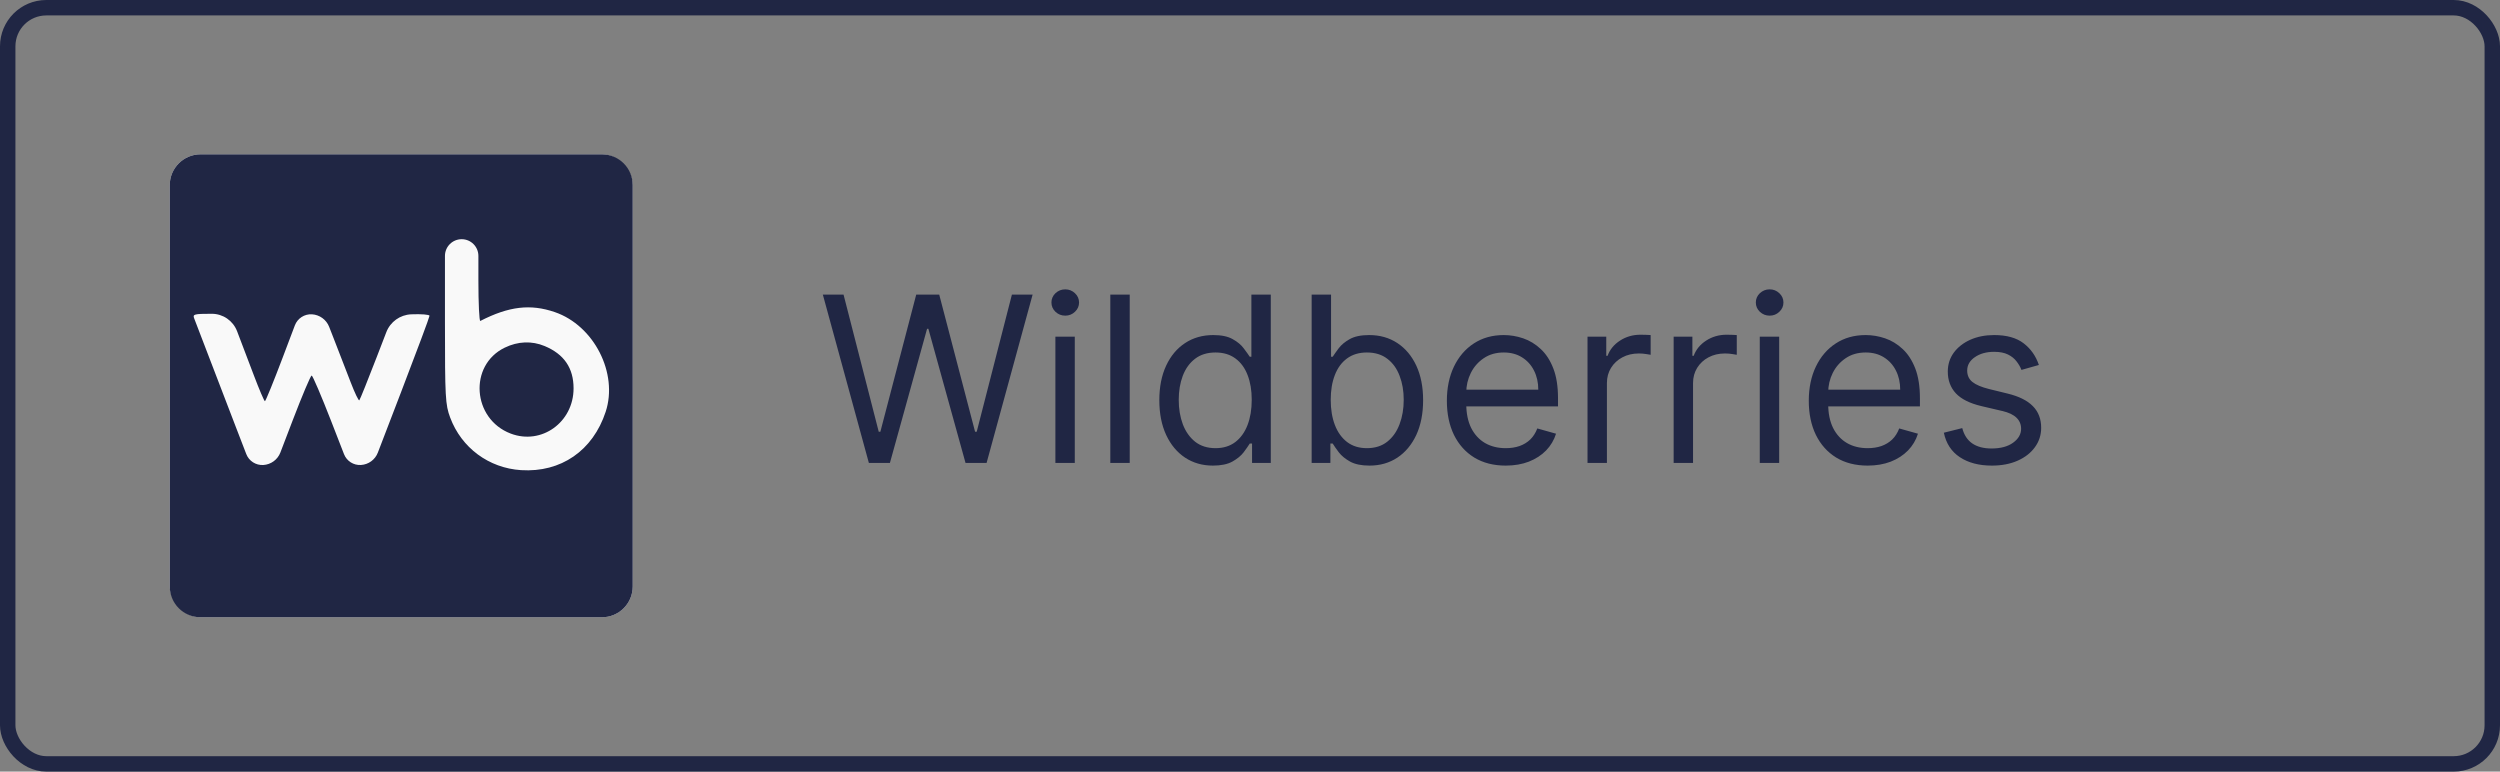
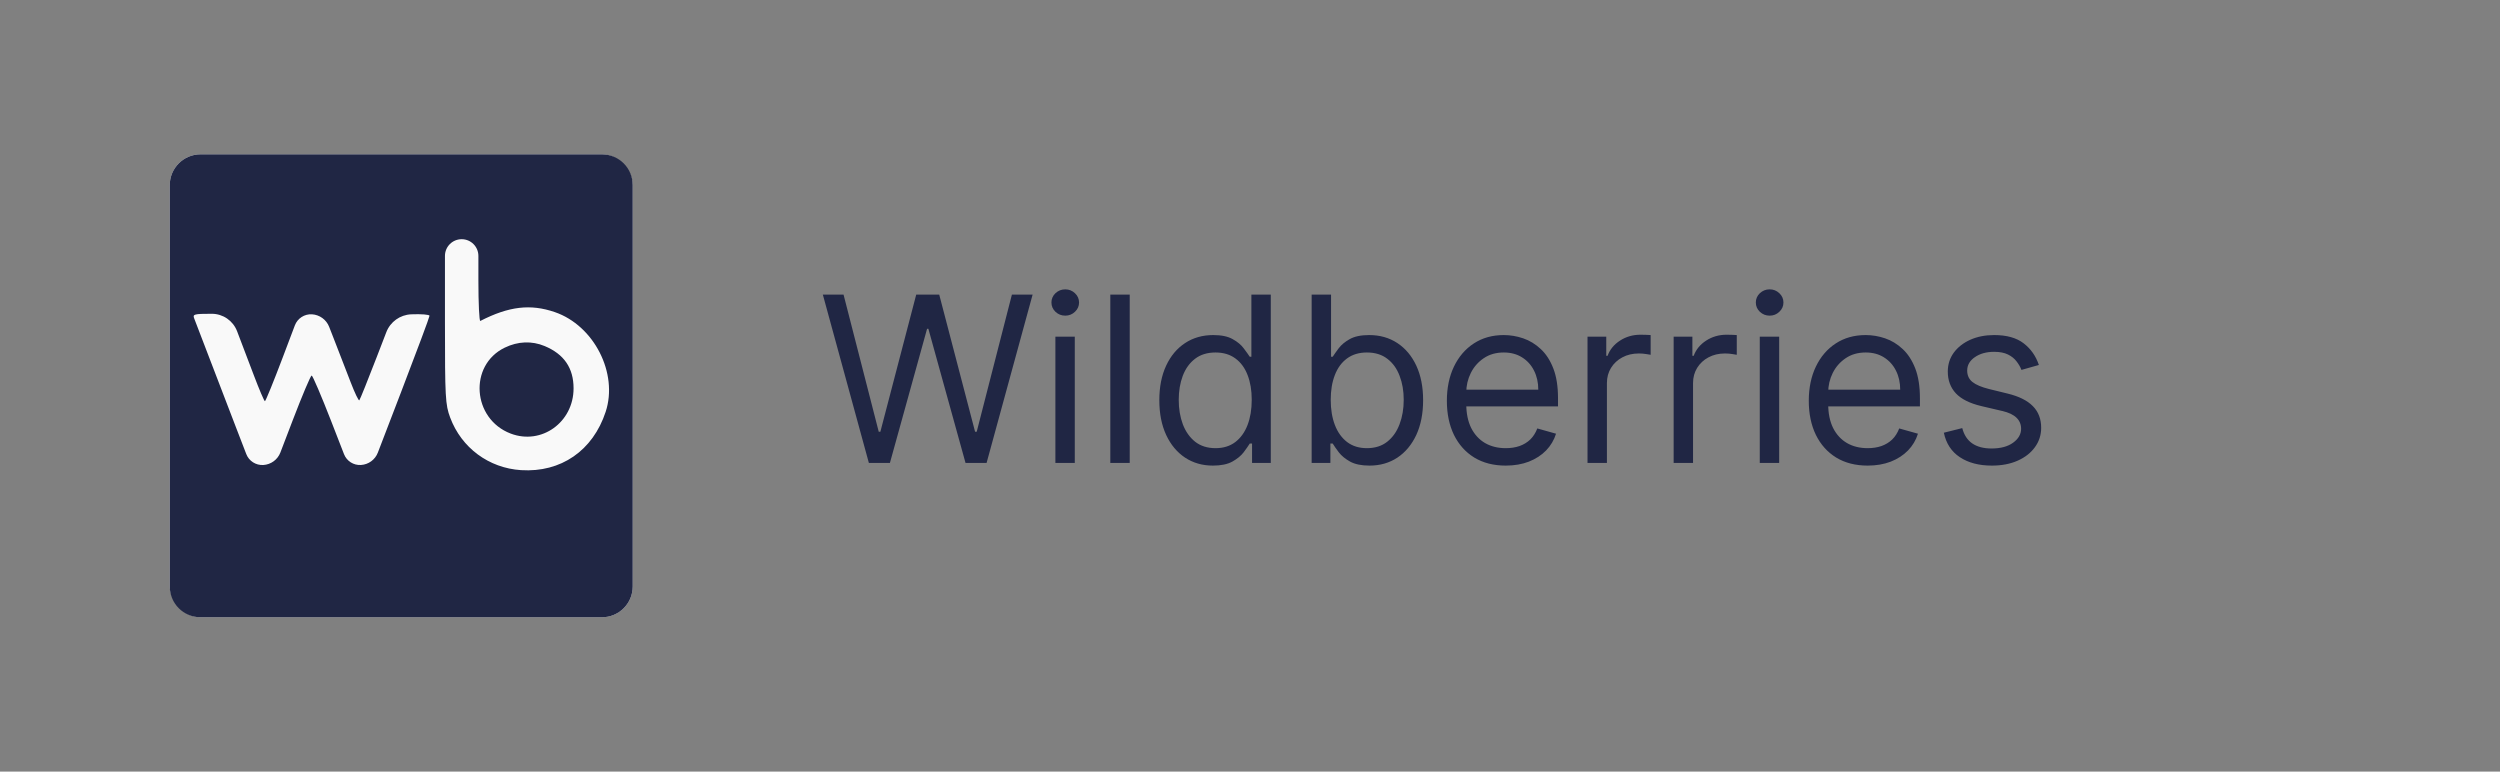
<svg xmlns="http://www.w3.org/2000/svg" width="162" height="50" viewBox="0 0 162 50" fill="none">
  <rect x="0" y="0" width="162" height="50" fill="#808080" stroke="none" />
-   <rect x="0.5" y="0.5" width="161" height="49" rx="2.5" stroke="#202644" />
  <path d="M56.303 30L53.32 19.091H54.662L56.942 27.976H57.048L59.371 19.091H60.862L63.185 27.976H63.291L65.571 19.091H66.913L63.93 30H62.567L60.159 21.307H60.074L57.666 30H56.303ZM68.389 30V21.818H69.646V30H68.389ZM69.028 20.454C68.783 20.454 68.572 20.371 68.394 20.204C68.22 20.037 68.133 19.837 68.133 19.602C68.133 19.368 68.22 19.167 68.394 19C68.572 18.834 68.783 18.75 69.028 18.75C69.273 18.75 69.483 18.834 69.657 19C69.834 19.167 69.923 19.368 69.923 19.602C69.923 19.837 69.834 20.037 69.657 20.204C69.483 20.371 69.273 20.454 69.028 20.454ZM73.206 19.091V30H71.948V19.091H73.206ZM78.597 30.171C77.916 30.171 77.314 29.998 76.792 29.654C76.27 29.306 75.861 28.816 75.567 28.184C75.272 27.548 75.124 26.797 75.124 25.93C75.124 25.071 75.272 24.325 75.567 23.693C75.861 23.061 76.272 22.573 76.797 22.228C77.323 21.884 77.93 21.712 78.619 21.712C79.151 21.712 79.572 21.8 79.881 21.978C80.194 22.152 80.432 22.351 80.595 22.575C80.762 22.795 80.891 22.976 80.984 23.118H81.09V19.091H82.347V30H81.133V28.743H80.984C80.891 28.892 80.76 29.08 80.59 29.308C80.419 29.531 80.176 29.732 79.86 29.909C79.544 30.084 79.123 30.171 78.597 30.171ZM78.768 29.041C79.272 29.041 79.698 28.91 80.046 28.647C80.394 28.381 80.659 28.013 80.84 27.544C81.021 27.072 81.112 26.527 81.112 25.909C81.112 25.298 81.023 24.764 80.845 24.306C80.668 23.844 80.405 23.485 80.057 23.23C79.709 22.971 79.279 22.841 78.768 22.841C78.235 22.841 77.791 22.978 77.436 23.251C77.085 23.521 76.82 23.889 76.643 24.354C76.469 24.815 76.382 25.334 76.382 25.909C76.382 26.491 76.47 27.021 76.648 27.496C76.829 27.969 77.095 28.345 77.447 28.626C77.802 28.903 78.242 29.041 78.768 29.041ZM84.995 30V19.091H86.252V23.118H86.359C86.451 22.976 86.579 22.795 86.742 22.575C86.909 22.351 87.147 22.152 87.456 21.978C87.768 21.8 88.191 21.712 88.724 21.712C89.412 21.712 90.02 21.884 90.545 22.228C91.071 22.573 91.481 23.061 91.776 23.693C92.07 24.325 92.218 25.071 92.218 25.93C92.218 26.797 92.07 27.548 91.776 28.184C91.481 28.816 91.073 29.306 90.551 29.654C90.029 29.998 89.427 30.171 88.745 30.171C88.219 30.171 87.799 30.084 87.482 29.909C87.166 29.732 86.923 29.531 86.753 29.308C86.582 29.08 86.451 28.892 86.359 28.743H86.209V30H84.995ZM86.231 25.909C86.231 26.527 86.321 27.072 86.502 27.544C86.683 28.013 86.948 28.381 87.296 28.647C87.644 28.91 88.07 29.041 88.574 29.041C89.1 29.041 89.538 28.903 89.89 28.626C90.245 28.345 90.511 27.969 90.689 27.496C90.87 27.021 90.961 26.491 90.961 25.909C90.961 25.334 90.872 24.815 90.694 24.354C90.52 23.889 90.256 23.521 89.901 23.251C89.549 22.978 89.107 22.841 88.574 22.841C88.063 22.841 87.633 22.971 87.285 23.23C86.937 23.485 86.674 23.844 86.497 24.306C86.319 24.764 86.231 25.298 86.231 25.909ZM97.571 30.171C96.783 30.171 96.103 29.996 95.531 29.648C94.963 29.297 94.524 28.807 94.215 28.178C93.91 27.546 93.757 26.811 93.757 25.973C93.757 25.135 93.91 24.396 94.215 23.757C94.524 23.114 94.954 22.614 95.504 22.255C96.058 21.893 96.705 21.712 97.443 21.712C97.87 21.712 98.29 21.783 98.706 21.925C99.121 22.067 99.499 22.298 99.84 22.617C100.181 22.933 100.453 23.352 100.655 23.874C100.858 24.396 100.959 25.039 100.959 25.803V26.335H94.652V25.249H99.681C99.681 24.787 99.588 24.375 99.404 24.013C99.222 23.651 98.963 23.365 98.626 23.155C98.292 22.946 97.898 22.841 97.443 22.841C96.943 22.841 96.509 22.965 96.144 23.214C95.781 23.459 95.503 23.778 95.307 24.173C95.112 24.567 95.014 24.989 95.014 25.44V26.165C95.014 26.783 95.121 27.306 95.334 27.736C95.551 28.162 95.851 28.487 96.234 28.711C96.618 28.931 97.063 29.041 97.571 29.041C97.901 29.041 98.2 28.995 98.466 28.903C98.736 28.807 98.969 28.665 99.164 28.477C99.359 28.285 99.51 28.047 99.617 27.763L100.831 28.104C100.703 28.516 100.488 28.878 100.187 29.19C99.885 29.499 99.512 29.741 99.068 29.915C98.624 30.085 98.125 30.171 97.571 30.171ZM102.871 30V21.818H104.086V23.054H104.171C104.32 22.649 104.59 22.321 104.981 22.069C105.371 21.816 105.812 21.69 106.302 21.69C106.394 21.69 106.509 21.692 106.648 21.696C106.786 21.699 106.891 21.704 106.962 21.712V22.99C106.92 22.979 106.822 22.963 106.669 22.942C106.52 22.917 106.362 22.905 106.195 22.905C105.797 22.905 105.442 22.988 105.13 23.155C104.821 23.319 104.576 23.546 104.395 23.837C104.217 24.125 104.128 24.453 104.128 24.822V30H102.871ZM108.452 30V21.818H109.667V23.054H109.752C109.901 22.649 110.171 22.321 110.562 22.069C110.952 21.816 111.393 21.69 111.883 21.69C111.975 21.69 112.09 21.692 112.229 21.696C112.367 21.699 112.472 21.704 112.543 21.712V22.99C112.501 22.979 112.403 22.963 112.25 22.942C112.101 22.917 111.943 22.905 111.776 22.905C111.378 22.905 111.023 22.988 110.711 23.155C110.402 23.319 110.157 23.546 109.976 23.837C109.798 24.125 109.709 24.453 109.709 24.822V30H108.452ZM114.033 30V21.818H115.29V30H114.033ZM114.673 20.454C114.428 20.454 114.216 20.371 114.039 20.204C113.865 20.037 113.778 19.837 113.778 19.602C113.778 19.368 113.865 19.167 114.039 19C114.216 18.834 114.428 18.75 114.673 18.75C114.918 18.75 115.127 18.834 115.301 19C115.479 19.167 115.567 19.368 115.567 19.602C115.567 19.837 115.479 20.037 115.301 20.204C115.127 20.371 114.918 20.454 114.673 20.454ZM121.023 30.171C120.235 30.171 119.555 29.996 118.983 29.648C118.415 29.297 117.976 28.807 117.668 28.178C117.362 27.546 117.209 26.811 117.209 25.973C117.209 25.135 117.362 24.396 117.668 23.757C117.976 23.114 118.406 22.614 118.957 22.255C119.511 21.893 120.157 21.712 120.896 21.712C121.322 21.712 121.742 21.783 122.158 21.925C122.573 22.067 122.952 22.298 123.293 22.617C123.633 22.933 123.905 23.352 124.108 23.874C124.31 24.396 124.411 25.039 124.411 25.803V26.335H118.104V25.249H123.133C123.133 24.787 123.04 24.375 122.856 24.013C122.675 23.651 122.415 23.365 122.078 23.155C121.744 22.946 121.35 22.841 120.896 22.841C120.395 22.841 119.962 22.965 119.596 23.214C119.234 23.459 118.955 23.778 118.759 24.173C118.564 24.567 118.467 24.989 118.467 25.44V26.165C118.467 26.783 118.573 27.306 118.786 27.736C119.003 28.162 119.303 28.487 119.686 28.711C120.07 28.931 120.516 29.041 121.023 29.041C121.354 29.041 121.652 28.995 121.918 28.903C122.188 28.807 122.421 28.665 122.616 28.477C122.811 28.285 122.962 28.047 123.069 27.763L124.283 28.104C124.155 28.516 123.941 28.878 123.639 29.19C123.337 29.499 122.964 29.741 122.52 29.915C122.076 30.085 121.577 30.171 121.023 30.171ZM132.119 23.651L130.99 23.97C130.919 23.782 130.814 23.599 130.675 23.422C130.54 23.24 130.356 23.091 130.121 22.974C129.887 22.857 129.587 22.798 129.221 22.798C128.72 22.798 128.303 22.914 127.969 23.145C127.639 23.372 127.474 23.661 127.474 24.013C127.474 24.325 127.588 24.572 127.815 24.753C128.042 24.934 128.397 25.085 128.88 25.206L130.095 25.504C130.826 25.682 131.371 25.953 131.73 26.319C132.089 26.681 132.268 27.148 132.268 27.72C132.268 28.189 132.133 28.608 131.863 28.977C131.597 29.347 131.224 29.638 130.745 29.851C130.265 30.064 129.708 30.171 129.072 30.171C128.237 30.171 127.547 29.989 127 29.627C126.453 29.265 126.107 28.736 125.961 28.04L127.154 27.741C127.268 28.182 127.483 28.512 127.799 28.732C128.119 28.952 128.536 29.062 129.051 29.062C129.637 29.062 130.102 28.938 130.446 28.69C130.794 28.438 130.968 28.136 130.968 27.784C130.968 27.5 130.869 27.262 130.67 27.07C130.471 26.875 130.166 26.729 129.754 26.634L128.39 26.314C127.641 26.136 127.09 25.861 126.739 25.488C126.391 25.112 126.217 24.641 126.217 24.077C126.217 23.615 126.347 23.207 126.606 22.852C126.869 22.496 127.225 22.218 127.676 22.015C128.131 21.813 128.646 21.712 129.221 21.712C130.031 21.712 130.666 21.889 131.128 22.244C131.593 22.599 131.924 23.068 132.119 23.651Z" fill="#202644" />
  <rect x="11" y="10" width="30" height="30" rx="2" fill="#F9F9F9" />
  <path fill-rule="evenodd" clip-rule="evenodd" d="M11 25V38C11 39.105 11.895 40 13 40H26H39C40.105 40 41 39.105 41 38V25V12C41 10.895 40.105 10 39 10H26H13C11.895 10 11 10.895 11 12V25ZM31 18.18C31 19.655 31.056 20.832 31.125 20.797C32.978 19.847 34.372 19.682 35.953 20.225C38.494 21.097 40.069 24.186 39.247 26.685C38.419 29.203 36.348 30.63 33.765 30.465C31.673 30.33 29.905 29.02 29.172 27.06C28.858 26.219 28.833 25.775 28.833 20.827V16.583C28.833 15.985 29.318 15.5 29.917 15.5C30.515 15.5 31 15.985 31 16.583V18.18ZM15.361 21.458C15.598 22.077 16.083 23.352 16.438 24.291C16.793 25.231 17.121 25.999 17.167 25.998C17.212 25.997 17.733 24.718 18.323 23.157L19.107 21.084C19.279 20.629 19.728 20.338 20.215 20.367C20.713 20.397 21.149 20.715 21.33 21.18L21.65 22C21.989 22.871 22.478 24.131 22.735 24.801C22.993 25.471 23.239 25.983 23.284 25.939C23.328 25.895 23.835 24.634 24.412 23.138L25.034 21.524C25.293 20.852 25.927 20.397 26.647 20.368C27.299 20.341 27.833 20.384 27.833 20.463C27.833 20.542 27.015 22.739 26.014 25.345L24.484 29.33C24.308 29.789 23.879 30.102 23.389 30.131C22.909 30.16 22.465 29.875 22.291 29.427L21.447 27.256C20.821 25.649 20.258 24.333 20.195 24.333C20.131 24.333 19.584 25.627 18.978 27.208L18.169 29.322C17.991 29.786 17.559 30.102 17.064 30.132C16.579 30.161 16.131 29.873 15.957 29.42L15.268 27.632C14.728 26.23 13.928 24.146 13.491 23C13.053 21.854 12.644 20.785 12.58 20.625C12.476 20.363 12.59 20.333 13.696 20.333H13.723C14.449 20.333 15.1 20.781 15.361 21.458ZM32.706 22.528C30.36 23.666 30.599 27.143 33.089 28.094C35.087 28.858 37.167 27.364 37.167 25.165C37.167 23.85 36.552 22.95 35.295 22.425C34.462 22.077 33.562 22.113 32.706 22.528Z" fill="#202644" />
</svg>